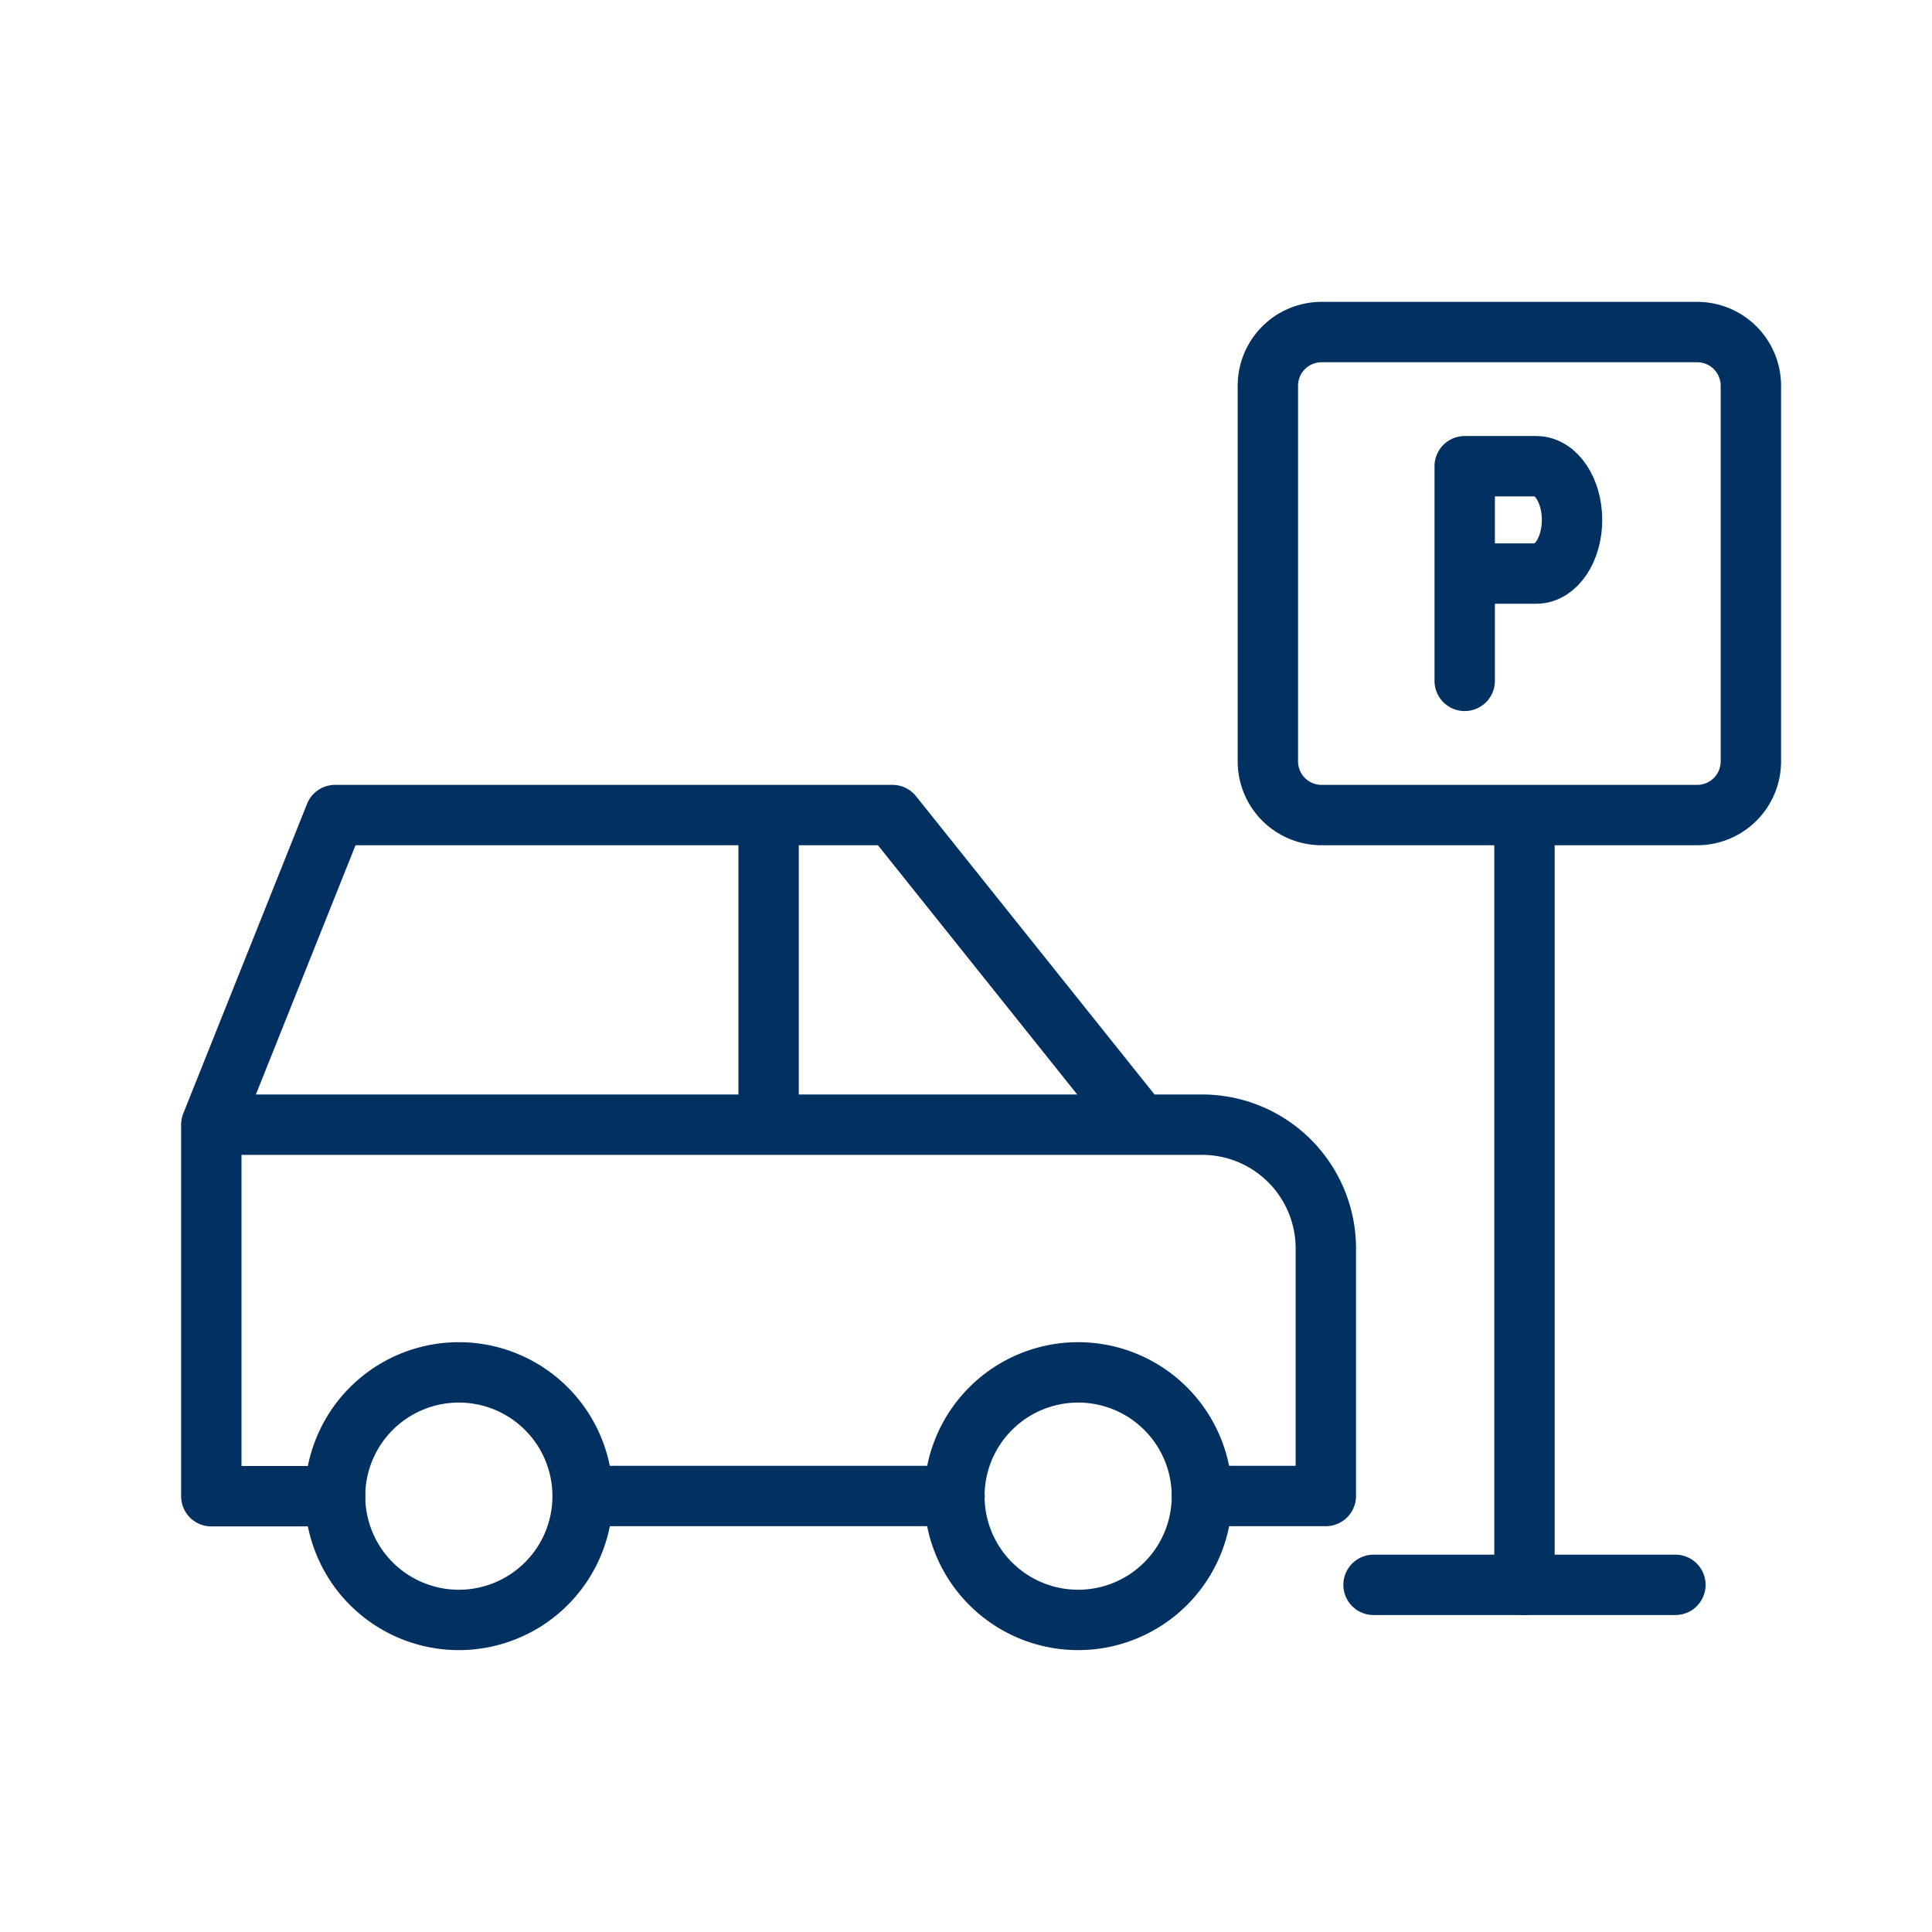
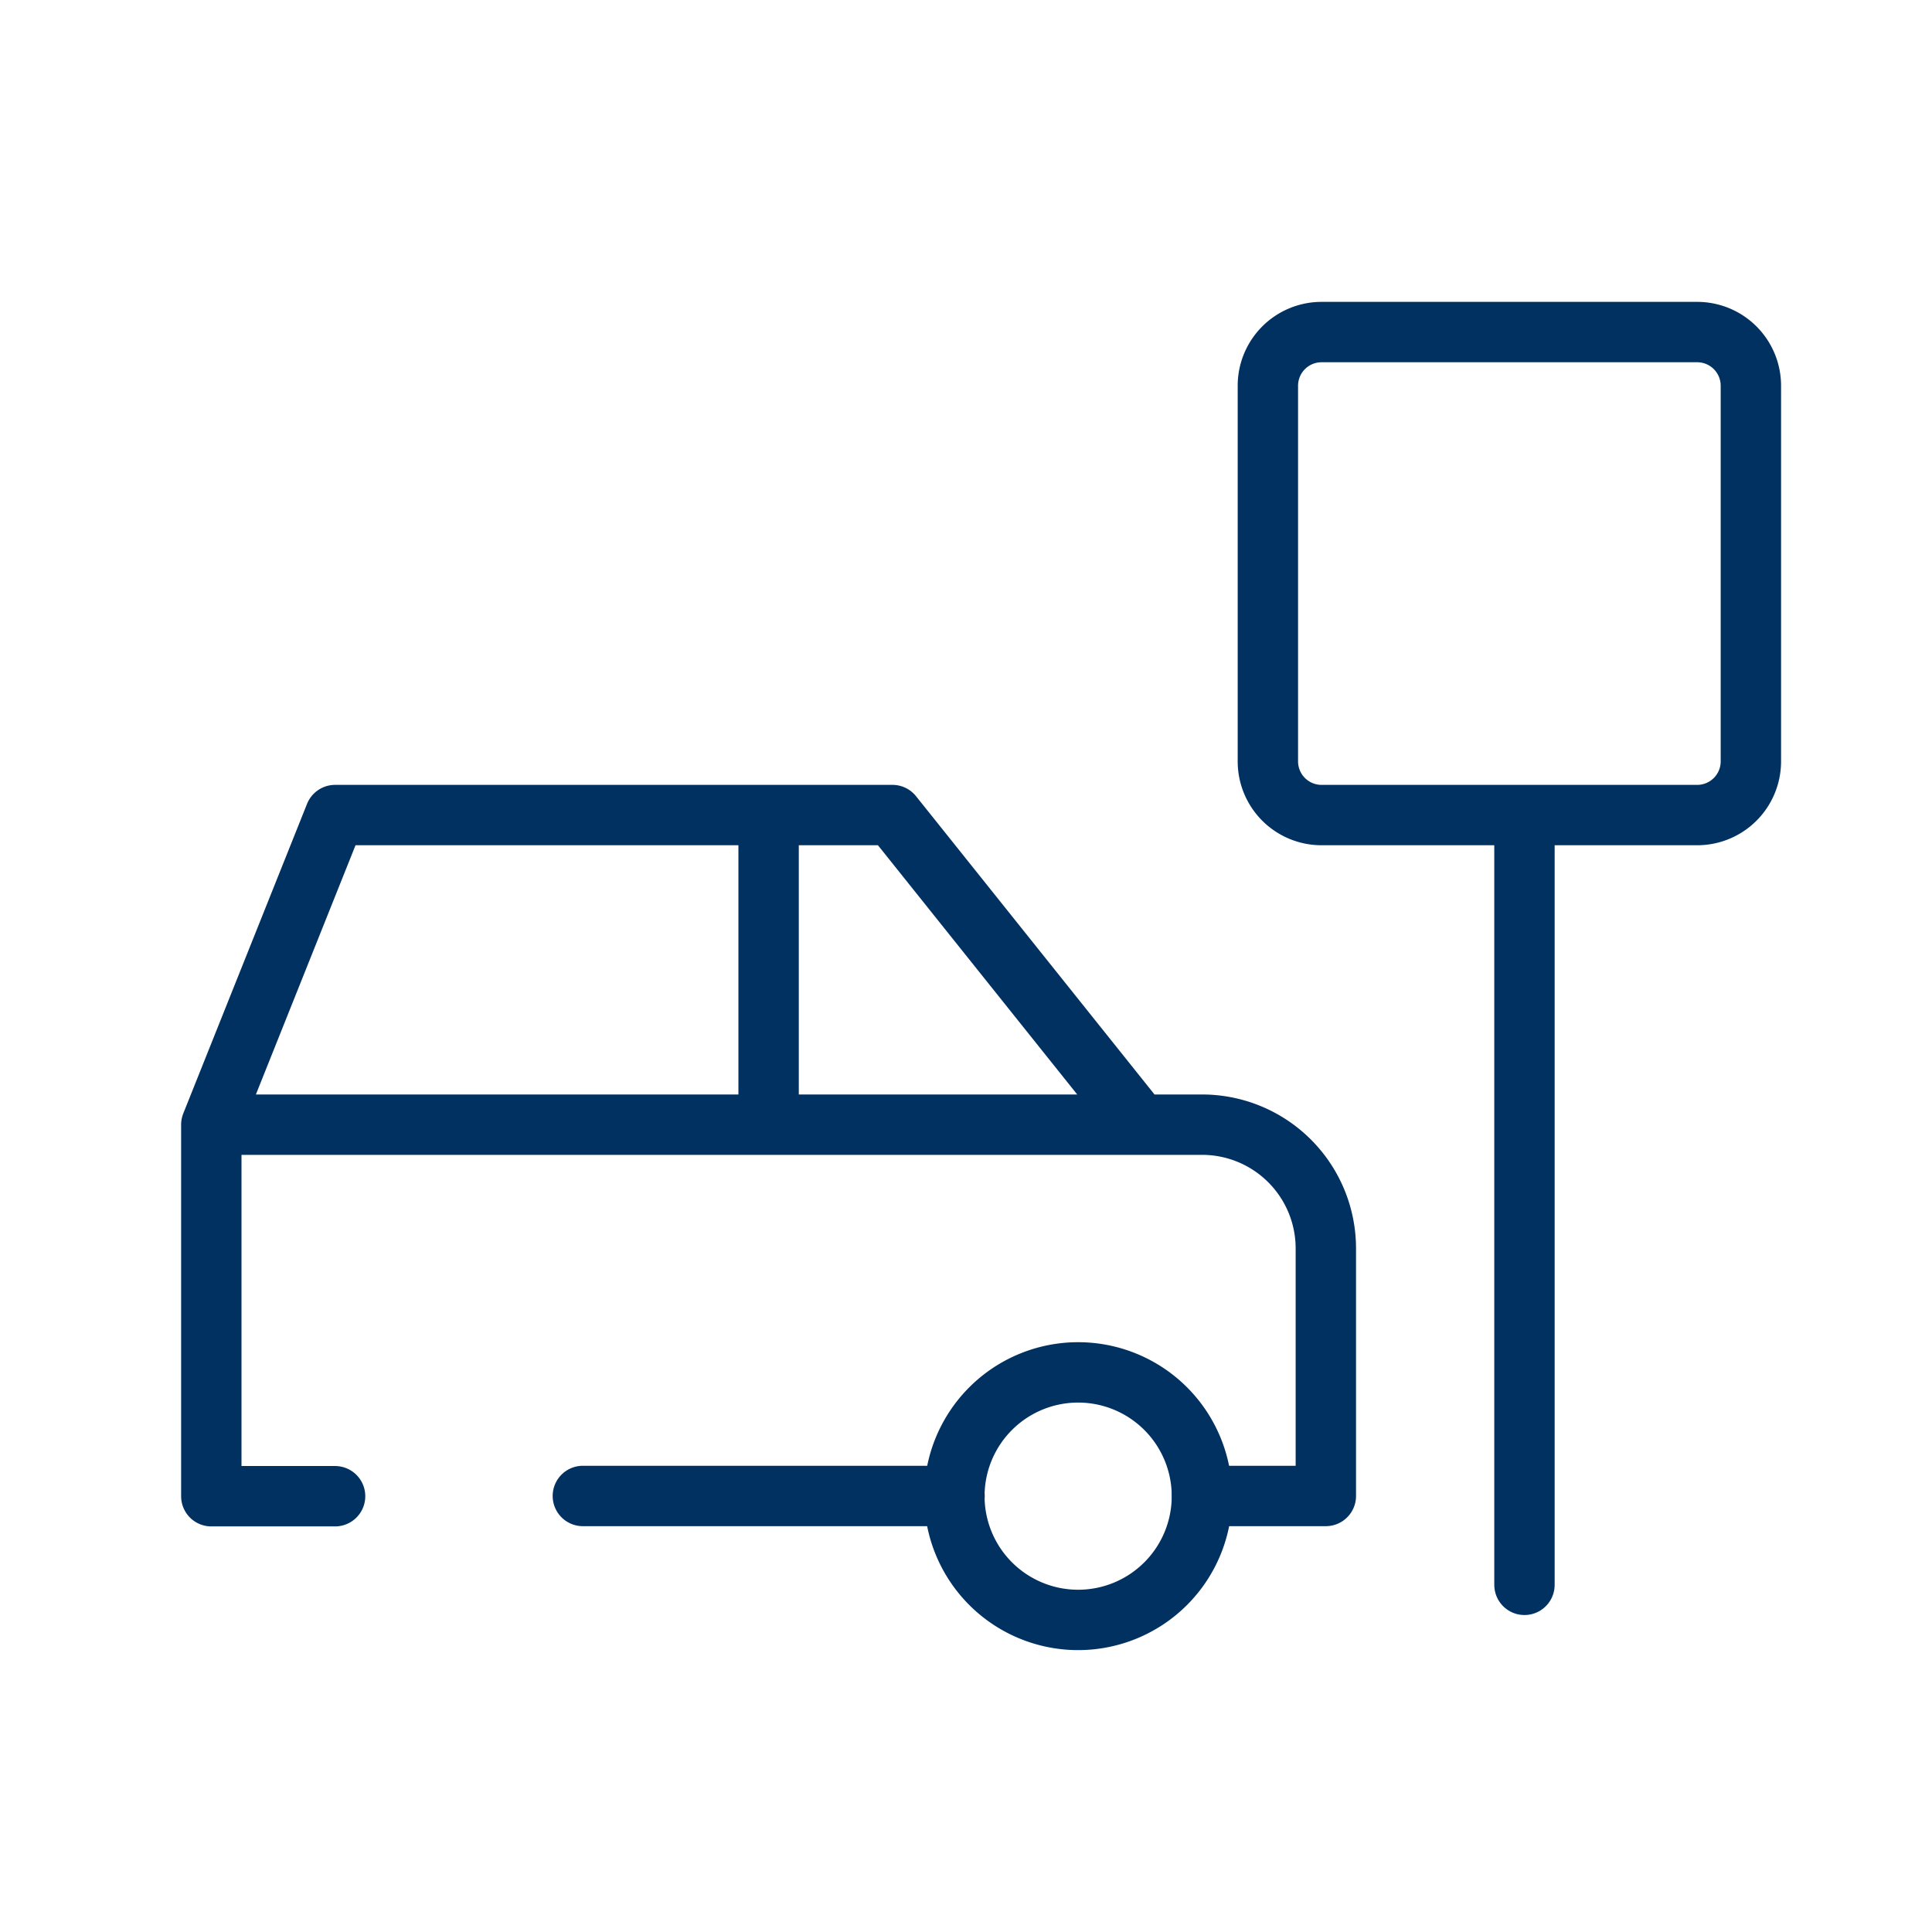
<svg xmlns="http://www.w3.org/2000/svg" width="64" height="64" viewBox="0 0 64 64">
  <g id="image-rose-special04" transform="translate(-0.333 8)">
    <path id="パス_5" data-name="パス 5" d="M0,0H64V64H0Z" transform="translate(0.333 -8)" fill="none" />
    <g id="グループ_28" data-name="グループ 28" transform="translate(0 3)">
      <g id="グループ_21" data-name="グループ 21" transform="translate(42.333)">
        <path id="パス_61" data-name="パス 61" d="M3,4.778A1.778,1.778,0,0,1,4.778,3H17.222A1.778,1.778,0,0,1,19,4.778V17.222A1.778,1.778,0,0,1,17.222,19H4.778A1.778,1.778,0,0,1,3,17.222Z" transform="translate(-3 -3)" fill="none" stroke="#013161" stroke-linecap="round" stroke-linejoin="round" stroke-width="2" />
-         <path id="パス_62" data-name="パス 62" d="M10,15.111V8h2.371c.654,0,1.185.8,1.185,1.778s-.531,1.778-1.185,1.778H10" transform="translate(-3.48 -3.556)" fill="none" stroke="#013161" stroke-linecap="round" stroke-linejoin="round" stroke-width="2" />
      </g>
      <g id="car" transform="translate(7.333 16)">
        <path id="パス_59" data-name="パス 59" d="M19.1,19.1m-4.1,0A4.1,4.1,0,1,0,19.1,15,4.1,4.1,0,0,0,15,19.1" transform="translate(9.615 3.462)" fill="none" stroke="#013161" stroke-linecap="round" stroke-linejoin="round" stroke-width="2" />
        <path id="パス_60" data-name="パス 60" d="M7.1,28.564H3V16.256L7.1,6H25.564l8.2,10.256H35.82a4.1,4.1,0,0,1,4.1,4.1v8.2h-4.1m-8.2,0H15.308M3,16.256H33.769m-12.308,0V6" transform="translate(-3 -6)" fill="none" stroke="#013161" stroke-linecap="round" stroke-linejoin="round" stroke-width="2" />
-         <path id="パス_59-2" data-name="パス 59" d="M19.1,19.1m-4.1,0A4.1,4.1,0,1,0,19.1,15,4.1,4.1,0,0,0,15,19.1" transform="translate(-10.9 3.462)" fill="none" stroke="#013161" stroke-linecap="round" stroke-linejoin="round" stroke-width="2" />
      </g>
      <line id="線_6" data-name="線 6" y2="25" transform="translate(50.833 16.5)" fill="none" stroke="#013161" stroke-linecap="round" stroke-width="2" />
-       <line id="線_7" data-name="線 7" x2="10" transform="translate(45.833 41.5)" fill="none" stroke="#013161" stroke-linecap="round" stroke-width="2" />
    </g>
  </g>
</svg>